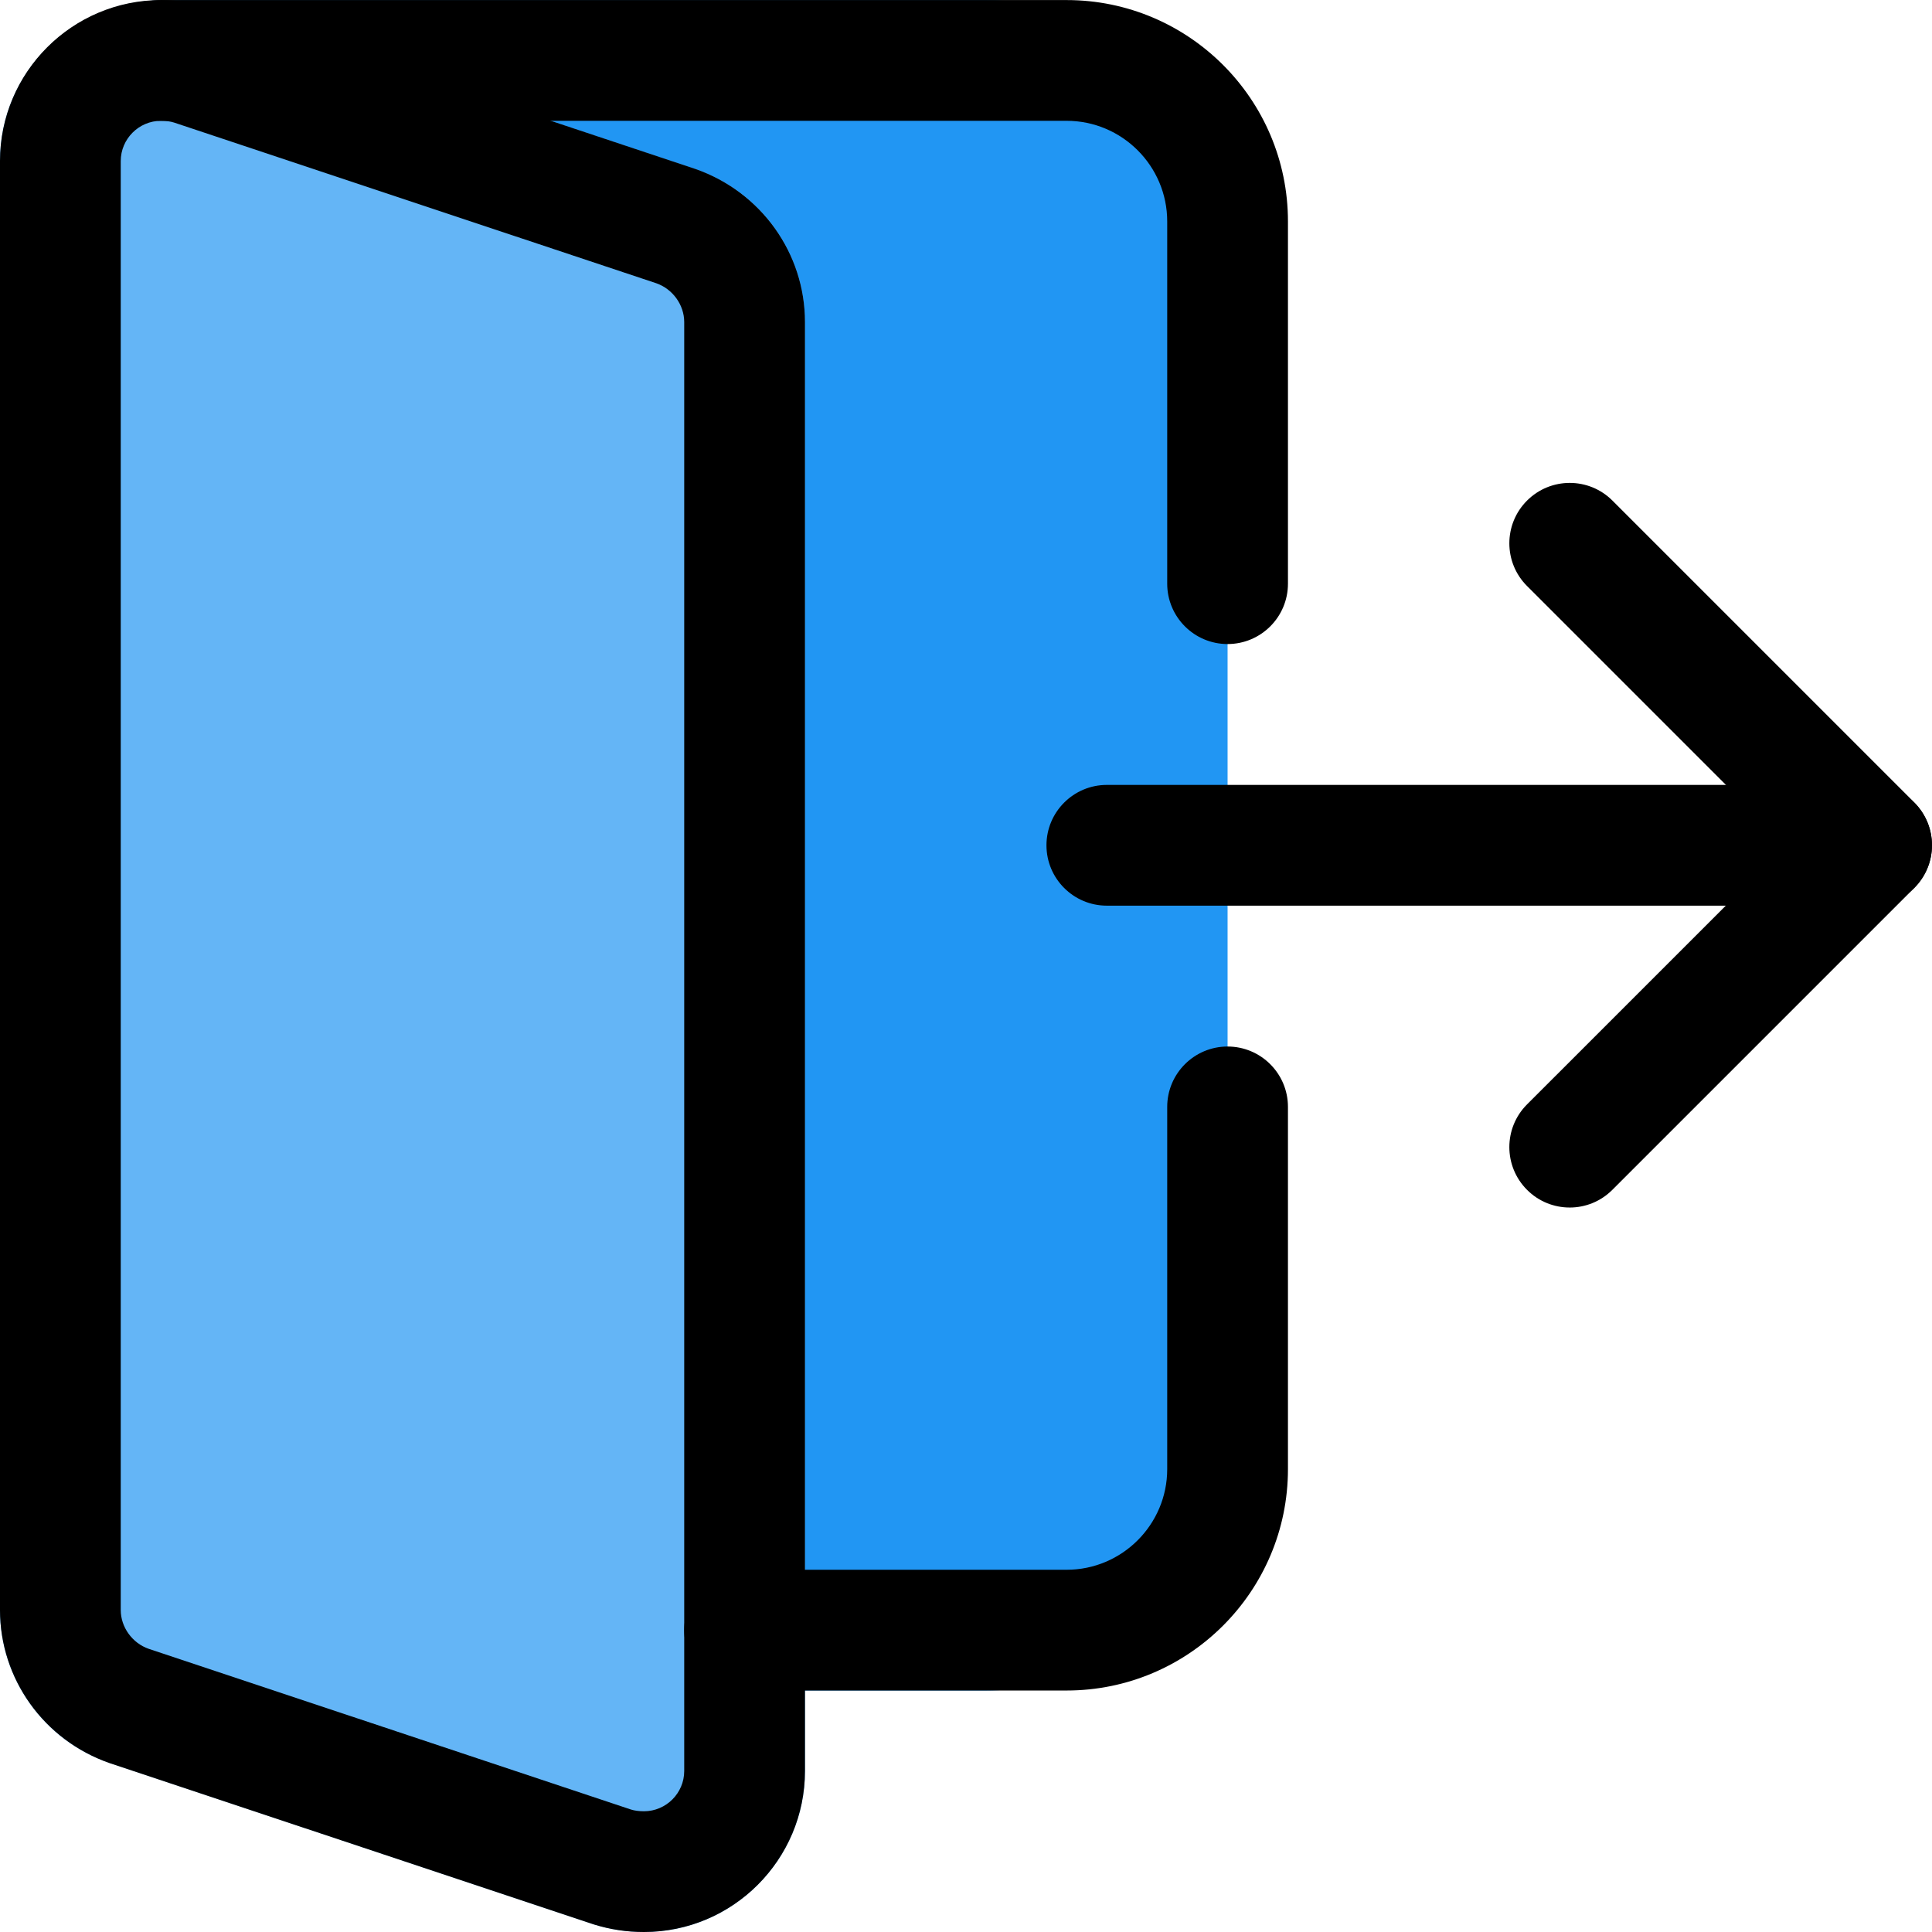
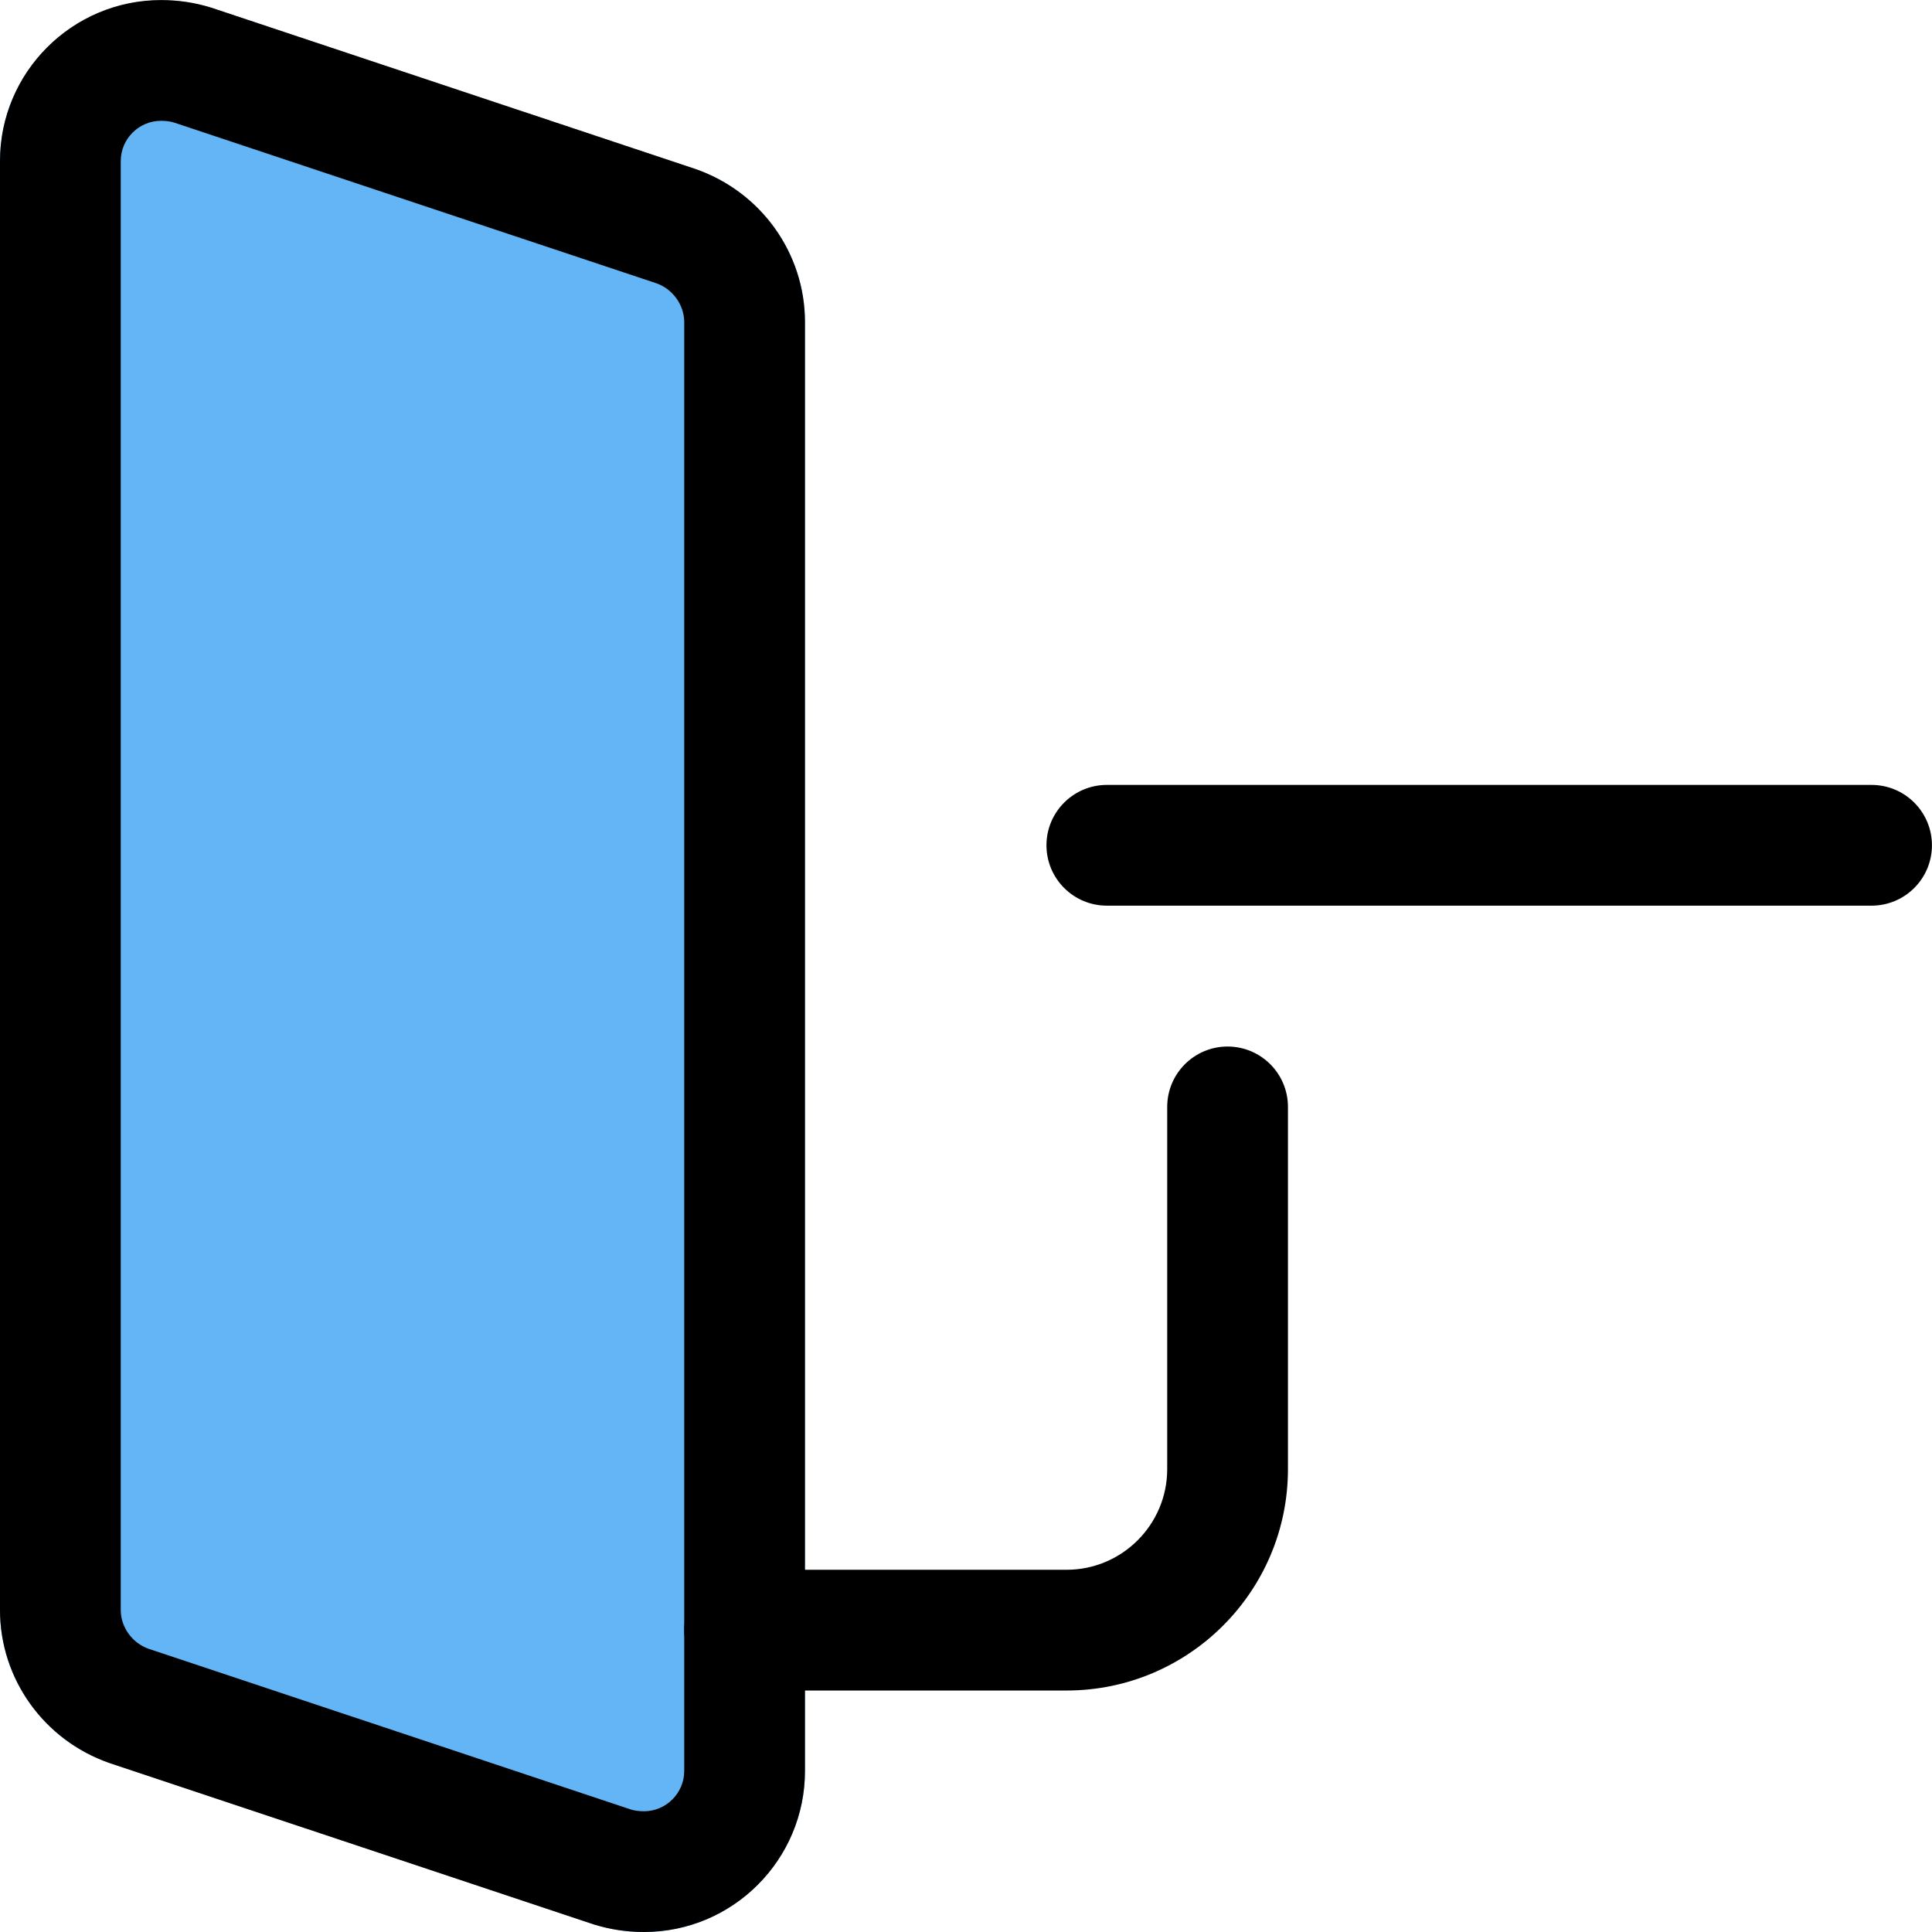
<svg xmlns="http://www.w3.org/2000/svg" height="512pt" viewBox="0 0 512.016 512" width="512pt">
-   <path d="m325.332 384.008c0 35.285-28.715 64-64 64h-58.664c-8.855 0-16.789-5.461-19.926-13.738l-154.668-405.332c-2.516-6.551-1.621-13.91 2.348-19.691 3.988-5.781 10.559-9.238 17.578-9.238h213.332c35.285 0 64 28.715 64 64zm0 0" fill="#2196f3" />
  <path d="m197.332 85.34v384c0 14.723-11.945 26.668-26.664 26.668-2.988 0-5.762-.426-8.535-1.281l-128-42.664c-10.453-3.629-18.133-13.656-18.133-25.387v-384c0-14.723 11.945-26.668 26.668-26.668 2.984 0 5.758.426 8.531 1.281l128 42.664c10.453 3.629 18.133 13.656 18.133 25.387zm0 0" fill="#64b5f6" />
  <path d="m157.078 509.895-128.172-42.73c-17.301-5.973-28.906-22.25-28.906-40.488v-384c0-28.098 27.328-49.453 56.258-40.555l128.168 42.73c17.301 5.973 28.906 22.25 28.906 40.488v384c0 23.531-19.133 42.668-42.664 42.668-4.566 0-8.898-.66-13.59-2.113zm-125.078-467.219v384c0 4.543 3.031 8.766 7.188 10.219l127.641 42.559c6.934 2.09 14.504-2.879 14.504-10.113v-384c0-4.543-3.027-8.766-7.188-10.219l-127.66-42.535c-1.277-.406-2.473-.578-3.816-.578-5.891 0-10.668 4.777-10.668 10.668zm0 0" fill="#64b5f6" />
  <path d="m496 240.008h-202.668c-8.832 0-16-7.168-16-16 0-8.832 7.168-16 16-16h202.668c8.832 0 16 7.168 16 16 0 8.832-7.168 16-16 16zm0 0" />
-   <path d="m416 320.008c-4.098 0-8.191-1.559-11.309-4.691-6.25-6.254-6.25-16.387 0-22.637l68.695-68.691-68.695-68.695c-6.25-6.25-6.25-16.383 0-22.633 6.254-6.254 16.387-6.254 22.637 0l80 80c6.25 6.25 6.25 16.383 0 22.633l-80 80c-3.137 3.156-7.23 4.715-11.328 4.715zm0 0" />
  <path d="m170.668 512.008c-4.566 0-8.898-.641-13.227-1.984l-128.387-42.773c-17.469-6.102-29.055-22.379-29.055-40.574v-384c0-23.531 19.137-42.668 42.668-42.668 4.562 0 8.895.641 13.227 1.984l128.383 42.773c17.473 6.102 29.055 22.379 29.055 40.574v384c0 23.531-19.133 42.668-42.664 42.668zm-128-480c-5.867 0-10.668 4.801-10.668 10.668v384c0 4.543 3.051 8.766 7.402 10.281l127.785 42.582c.918.297 2.113.469 3.48.469 5.867 0 10.664-4.801 10.664-10.668v-384c0-4.543-3.051-8.766-7.402-10.281l-127.785-42.582c-.918-.297-2.113-.469-3.477-.469zm0 0" />
-   <path d="m325.332 170.676c-8.832 0-16-7.168-16-16v-96c0-14.699-11.965-26.668-26.664-26.668h-240c-8.832 0-16-7.168-16-16 0-8.832 7.168-16 16-16h240c32.363 0 58.664 26.305 58.664 58.668v96c0 8.832-7.168 16-16 16zm0 0" />
  <path d="m282.668 448.008h-85.336c-8.832 0-16-7.168-16-16 0-8.832 7.168-16 16-16h85.336c14.699 0 26.664-11.969 26.664-26.668v-96c0-8.832 7.168-16 16-16s16 7.168 16 16v96c0 32.363-26.301 58.668-58.664 58.668zm0 0" />
</svg>